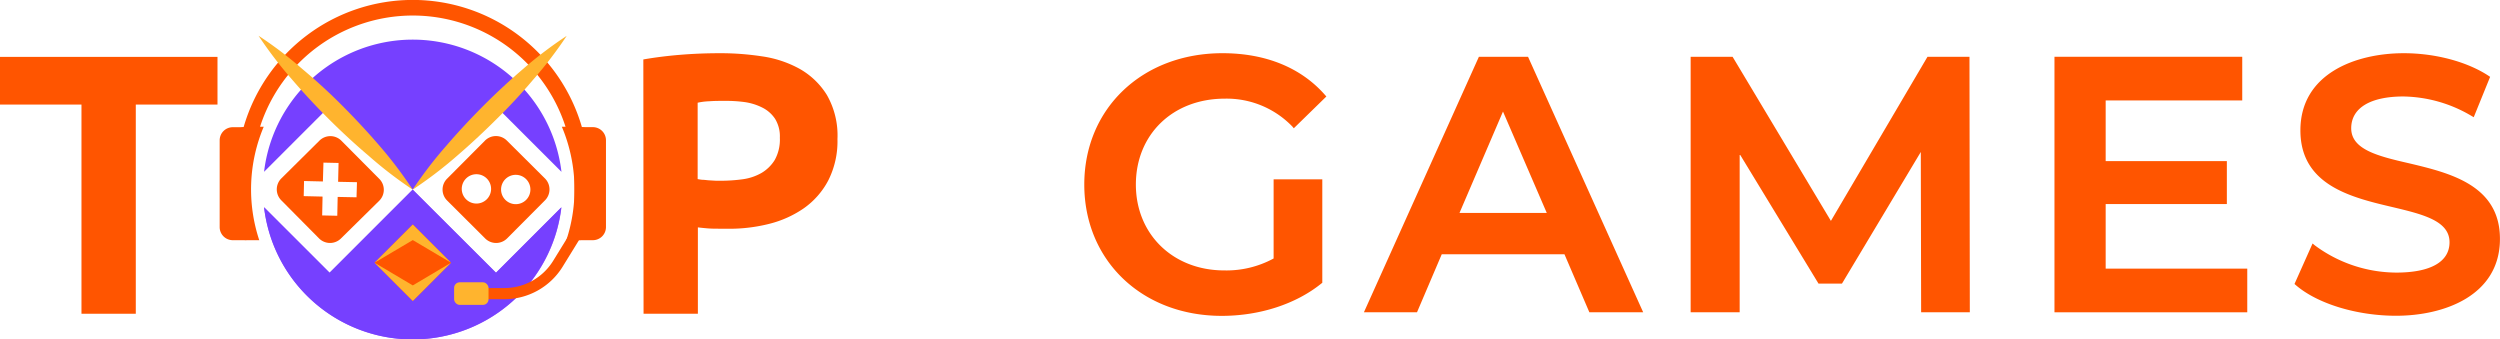
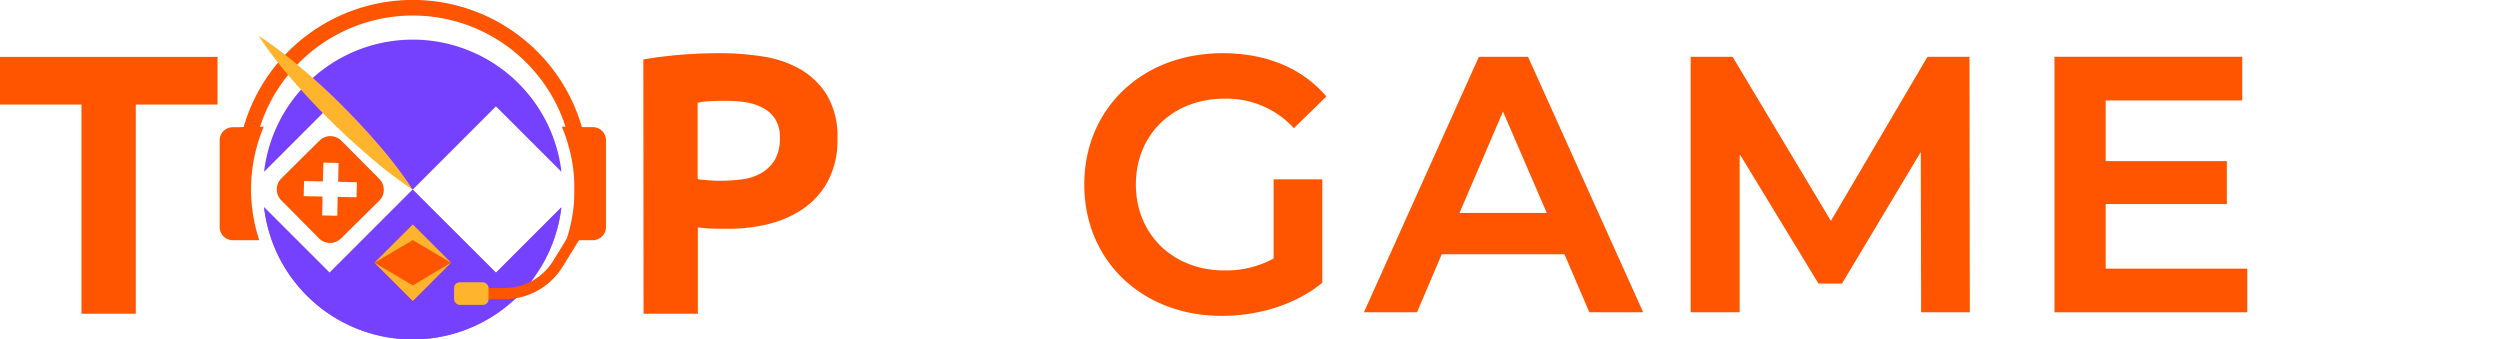
<svg xmlns="http://www.w3.org/2000/svg" viewBox="0 0 448.29 60.84">
  <defs>
    <style>.cls-1{fill:#f50;}.cls-2{fill:#7640ff;}.cls-3{fill:#aa6eff;}.cls-4{fill:#ffb42e;}.cls-5{fill:none;stroke:#f50;stroke-linecap:round;stroke-miterlimit:10;stroke-width:2px;}</style>
  </defs>
  <title>Logo long</title>
  <g id="Calque_2" data-name="Calque 2">
    <g id="Calque_1-2" data-name="Calque 1">
      <path class="cls-1" d="M39,18.75H24.35V56.26H14.61V18.75H0V10.2H39Z" />
      <path class="cls-1" d="M115.36,10.66c2-.35,4.17-.63,6.58-.83s4.83-.29,7.24-.29a49.4,49.4,0,0,1,7.43.56,19.68,19.68,0,0,1,6.75,2.23,13.63,13.63,0,0,1,4.9,4.68,14.59,14.59,0,0,1,1.91,7.93,15.53,15.53,0,0,1-1.64,7.4,14.14,14.14,0,0,1-4.38,5,19.05,19.05,0,0,1-6.22,2.8,29.09,29.09,0,0,1-7.17.88h-1.12L128,41c-.59,0-1.15-.05-1.68-.1s-.92-.09-1.18-.13V56.26h-9.74Zm14.48,7.43c-.93,0-1.81,0-2.67.07a11,11,0,0,0-2.07.26V32.11a7.15,7.15,0,0,0,.85.13c.4,0,.82.08,1.25.1l1.22.07.89,0a29,29,0,0,0,3.82-.26,9.35,9.35,0,0,0,3.39-1.12,6.89,6.89,0,0,0,2.4-2.34,7.51,7.51,0,0,0,.92-4,6,6,0,0,0-.86-3.39,5.89,5.89,0,0,0-2.27-2,10.2,10.2,0,0,0-3.22-1A24.81,24.81,0,0,0,129.84,18.09Z" />
      <path class="cls-2" d="M88.93,19.07,74,34,59.1,19.06,47.35,30.81a26.85,26.85,0,0,1,53.33,0Z" />
      <path class="cls-3" d="M93,53A26.85,26.85,0,0,1,47.35,37.16L59.1,48.9,74,34,88.94,48.9l11.74-11.74A26.66,26.66,0,0,1,93,53Z" />
      <path class="cls-2" d="M55,53a26.85,26.85,0,0,0,45.65-15.81L88.94,48.9,74,34,59.1,48.9,47.35,37.16A26.72,26.72,0,0,0,55,53Z" />
      <rect class="cls-1" x="69.17" y="42.26" width="9.7" height="9.7" transform="translate(54.99 -38.54) rotate(45)" />
      <polygon class="cls-4" points="67.16 47.11 74.02 43.05 80.87 47.11 74.02 40.26 67.16 47.11" />
      <polygon class="cls-4" points="80.87 47.11 74.02 51.18 67.16 47.11 74.02 53.97 80.87 47.11" />
      <path class="cls-1" d="M68,32.06,61.2,25.22a2.78,2.78,0,0,0-3.92,0L50.44,32a2.78,2.78,0,0,0,0,3.92l6.78,6.84a2.78,2.78,0,0,0,3.92,0L68,36A2.77,2.77,0,0,0,68,32.06Zm-4.07,3.32-3.38-.07-.07,3.38-2.71-.06.07-3.38-3.38-.08.06-2.71,3.38.08L58,29.16l2.71.06-.08,3.38,3.38.07Z" />
-       <path class="cls-1" d="M97.72,32l-6.83-6.79a2.77,2.77,0,0,0-3.92,0l-6.8,6.83a2.76,2.76,0,0,0,0,3.91L87,42.76a2.78,2.78,0,0,0,3.92,0l6.8-6.83A2.78,2.78,0,0,0,97.72,32ZM85.38,36.5a2.63,2.63,0,1,1,2.68-2.59A2.63,2.63,0,0,1,85.38,36.5Zm7.06.11A2.63,2.63,0,1,1,95.11,34,2.62,2.62,0,0,1,92.44,36.61Z" />
      <path class="cls-1" d="M107.1,26.07V39.72a3.36,3.36,0,0,1-3.35,3.35h-2.2a28.94,28.94,0,0,0-.8-20.34h.66a28.78,28.78,0,0,0-54.78,0h.66a28.94,28.94,0,0,0-.8,20.34h-2.2a3.37,3.37,0,0,1-3.36-3.35V26.07a3.35,3.35,0,0,1,2.76-3.29,31.57,31.57,0,0,1,60.65,0A3.36,3.36,0,0,1,107.1,26.07Z" />
      <path class="cls-5" d="M103,42.49,100,47.36a11.27,11.27,0,0,1-9.55,5.29H83.2" />
      <rect class="cls-4" x="81.43" y="50.62" width="6.17" height="4.05" rx="1" />
      <path class="cls-1" d="M41.74,22.81H44a1,1,0,0,1,1,1V42.07a1,1,0,0,1-1,1H41.74a2.35,2.35,0,0,1-2.35-2.35V25.16A2.35,2.35,0,0,1,41.74,22.81Z" />
      <path class="cls-1" d="M105.36,22.8h2.28a1,1,0,0,1,1,1V42.07a1,1,0,0,1-1,1h-2.28A2.35,2.35,0,0,1,103,40.72V25.15A2.35,2.35,0,0,1,105.36,22.8Z" transform="translate(211.66 65.87) rotate(180)" />
-       <path class="cls-4" d="M74,34a74,74,0,0,1,6-7.83c2.12-2.47,4.34-4.85,6.63-7.15s4.68-4.52,7.15-6.64a74.42,74.42,0,0,1,7.84-5.95,74.42,74.42,0,0,1-6,7.84Q92.46,18,89,21.4c-2.3,2.29-4.68,4.51-7.15,6.63A74,74,0,0,1,74,34Z" />
      <path class="cls-4" d="M74,34A73.08,73.08,0,0,1,66.18,28Q62.47,24.85,59,21.39t-6.64-7.14a74.42,74.42,0,0,1-6-7.84,72.1,72.1,0,0,1,7.84,5.95Q58,15.54,61.43,19c2.29,2.3,4.51,4.68,6.63,7.15A74.38,74.38,0,0,1,74,34Z" />
      <path class="cls-1" d="M219.63,17.69a16.36,16.36,0,0,1,12.11,5L232,23l5.84-5.7-.26-.29c-4.3-4.89-10.65-7.47-18.37-7.47-14.36,0-24.78,9.9-24.78,23.55s10.37,23.55,24.65,23.55c6.79,0,13.3-2.11,17.87-5.81l.16-.12V32.16h-8.73V46.35a17.71,17.71,0,0,1-8.85,2.14c-9.18,0-15.85-6.47-15.85-15.4S210.25,17.69,219.63,17.69Z" />
      <path class="cls-1" d="M265.19,10.18,244.57,56h9.52l4.44-10.41h22L285,56h9.65L274,10.18Zm12.17,28H261.71L269.51,20Z" />
      <polygon class="cls-1" points="345.63 10.18 328.31 39.61 310.68 10.18 303.16 10.18 303.16 56 311.95 56 311.95 27.62 325.97 50.66 326.09 50.86 330.29 50.86 344.43 27.25 344.49 56 353.22 56 353.16 10.18 345.63 10.18" />
      <polygon class="cls-1" points="377.58 36.59 399.31 36.59 399.31 28.89 377.58 28.89 377.58 18.01 402.07 18.01 402.07 10.18 368.4 10.18 368.4 56 402.97 56 402.97 48.17 377.58 48.17 377.58 36.59" />
-       <path class="cls-1" d="M431.94,29.27C426.4,28,421.61,26.81,421.61,23c0-3.62,3.41-5.7,9.36-5.7a24.6,24.6,0,0,1,12.2,3.48l.41.24,2.94-7.24-.28-.19c-3.87-2.54-9.56-4.05-15.21-4.05-8.55,0-18.53,3.62-18.53,13.84,0,9.81,9.08,12,16.37,13.72,5.56,1.32,10.37,2.47,10.37,6.34,0,3.51-3.4,5.44-9.56,5.44A24.66,24.66,0,0,1,415.09,44l-.41-.34-3.24,7.26.23.2c3.88,3.35,10.95,5.5,18,5.5,8.59,0,18.61-3.61,18.61-13.78C448.29,33.16,439.22,31,431.94,29.27Z" />
    </g>
  </g>
</svg>